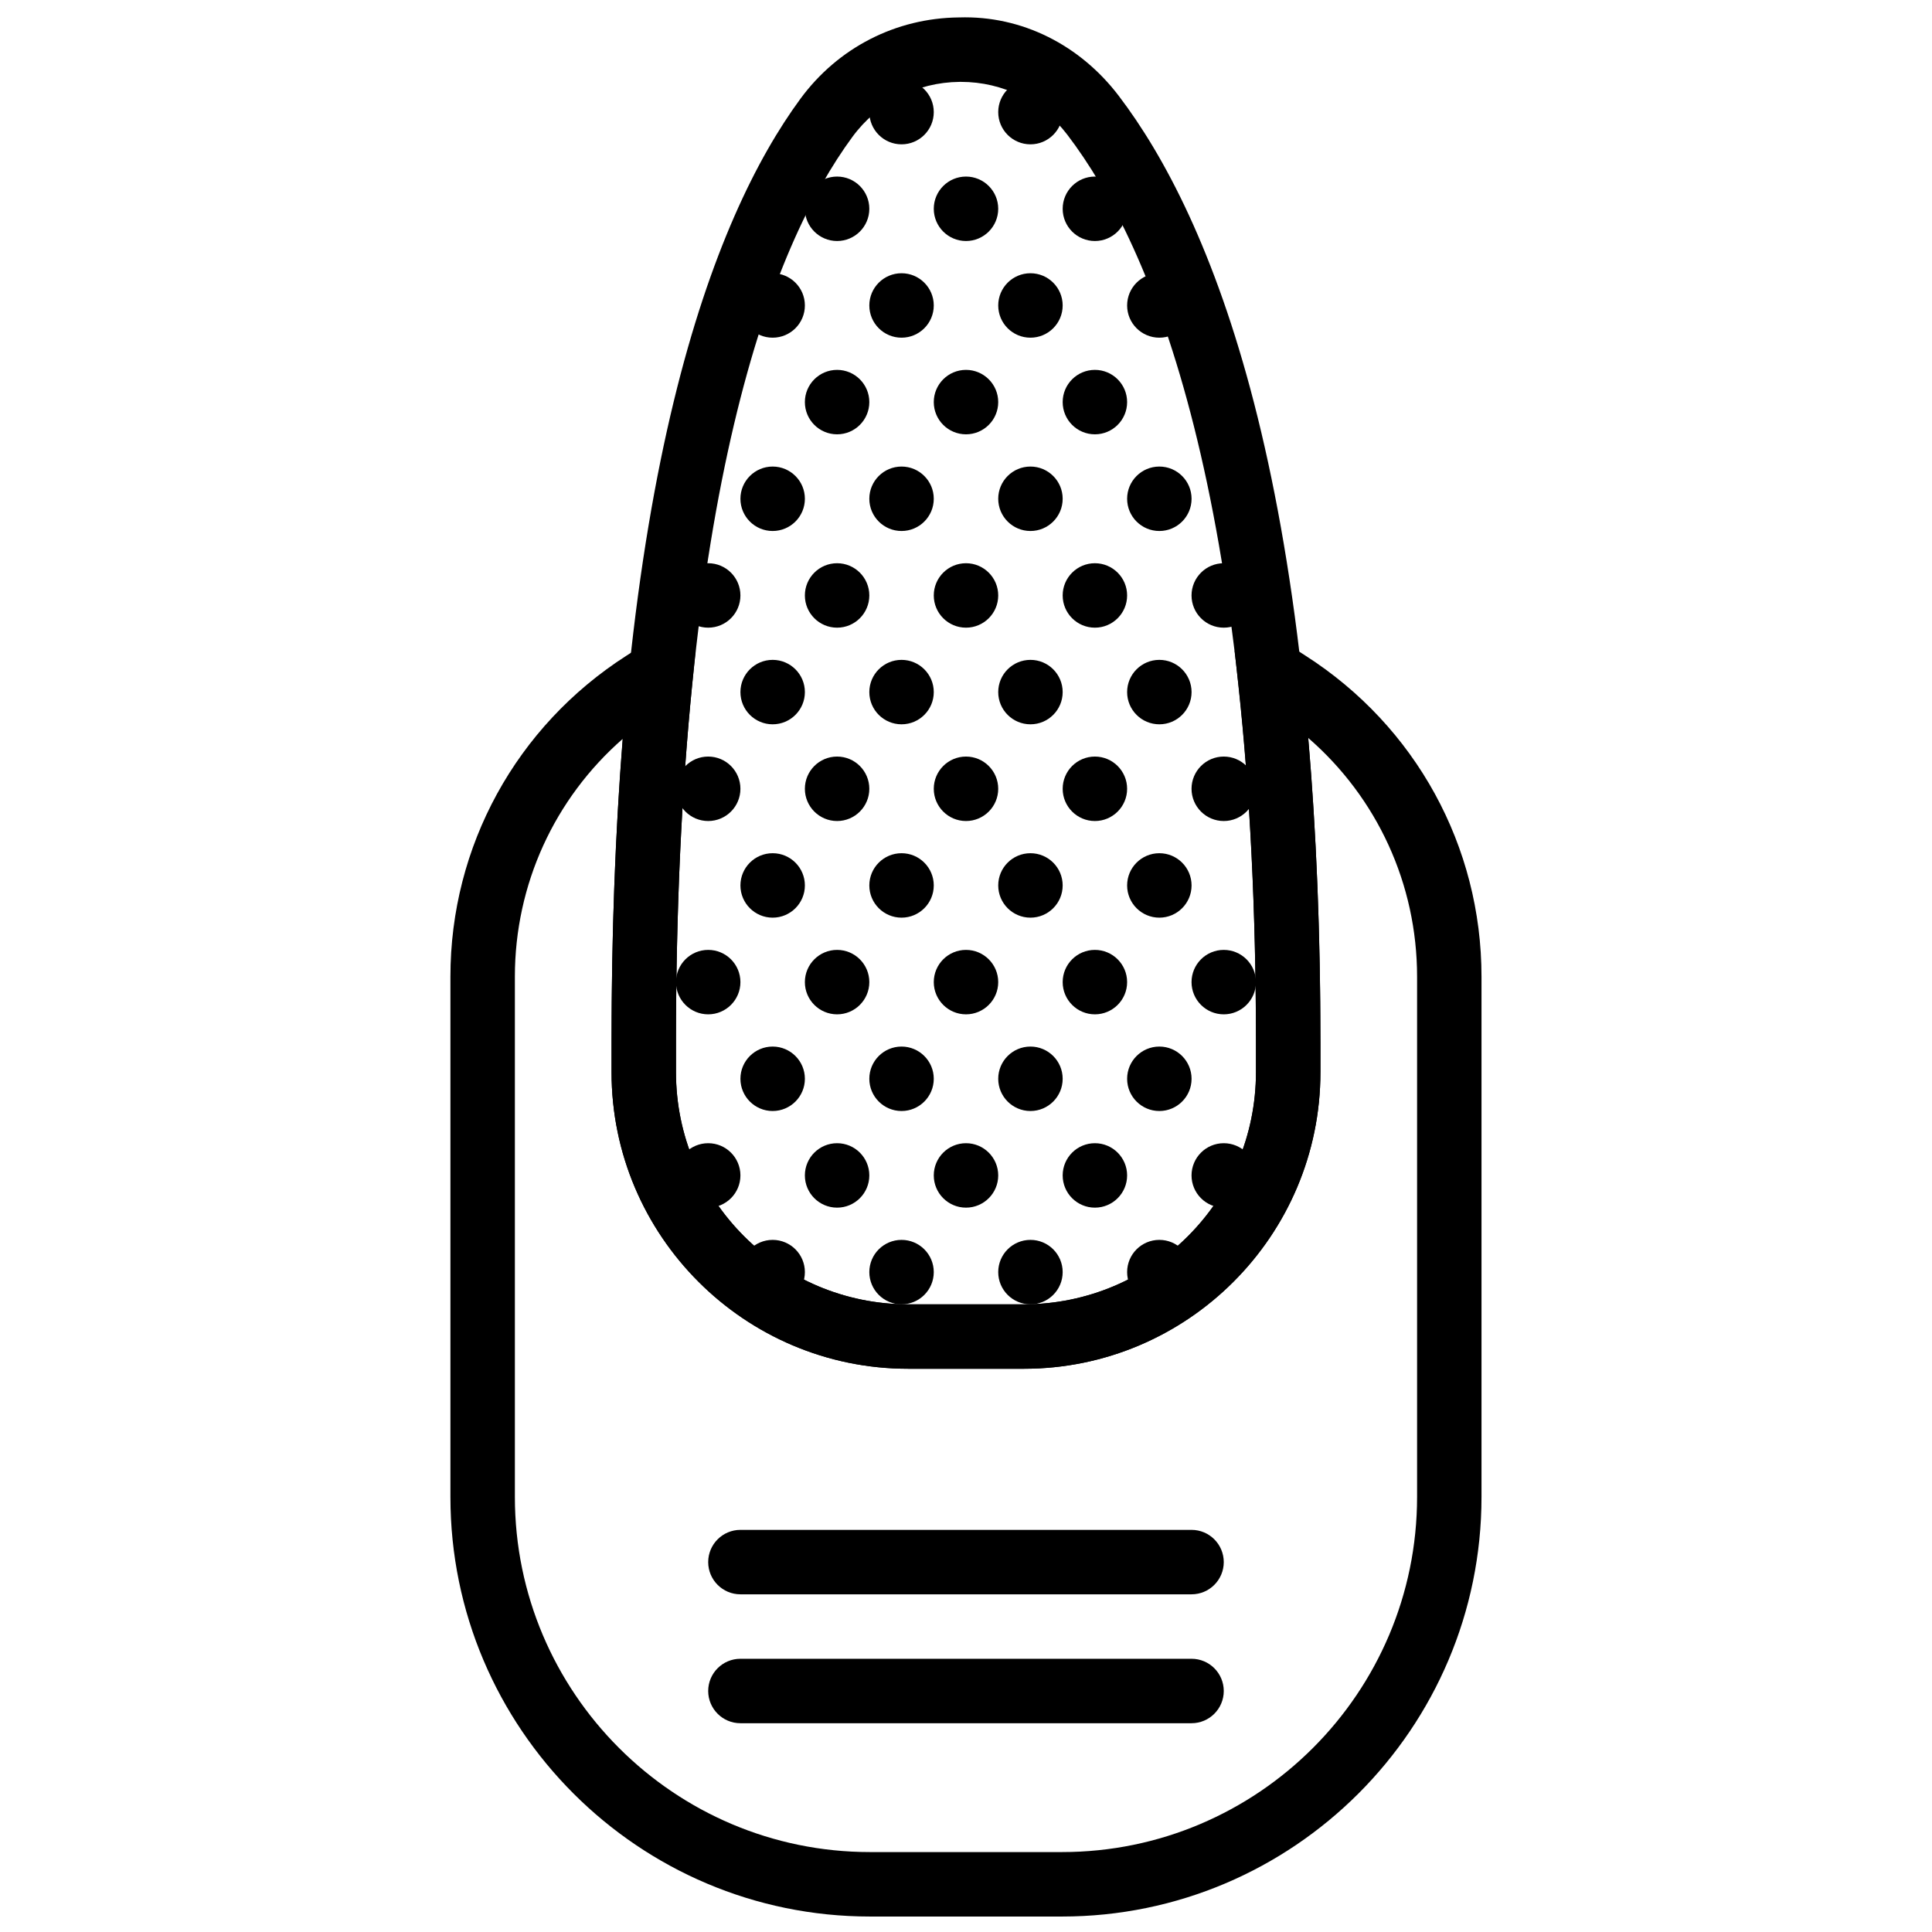
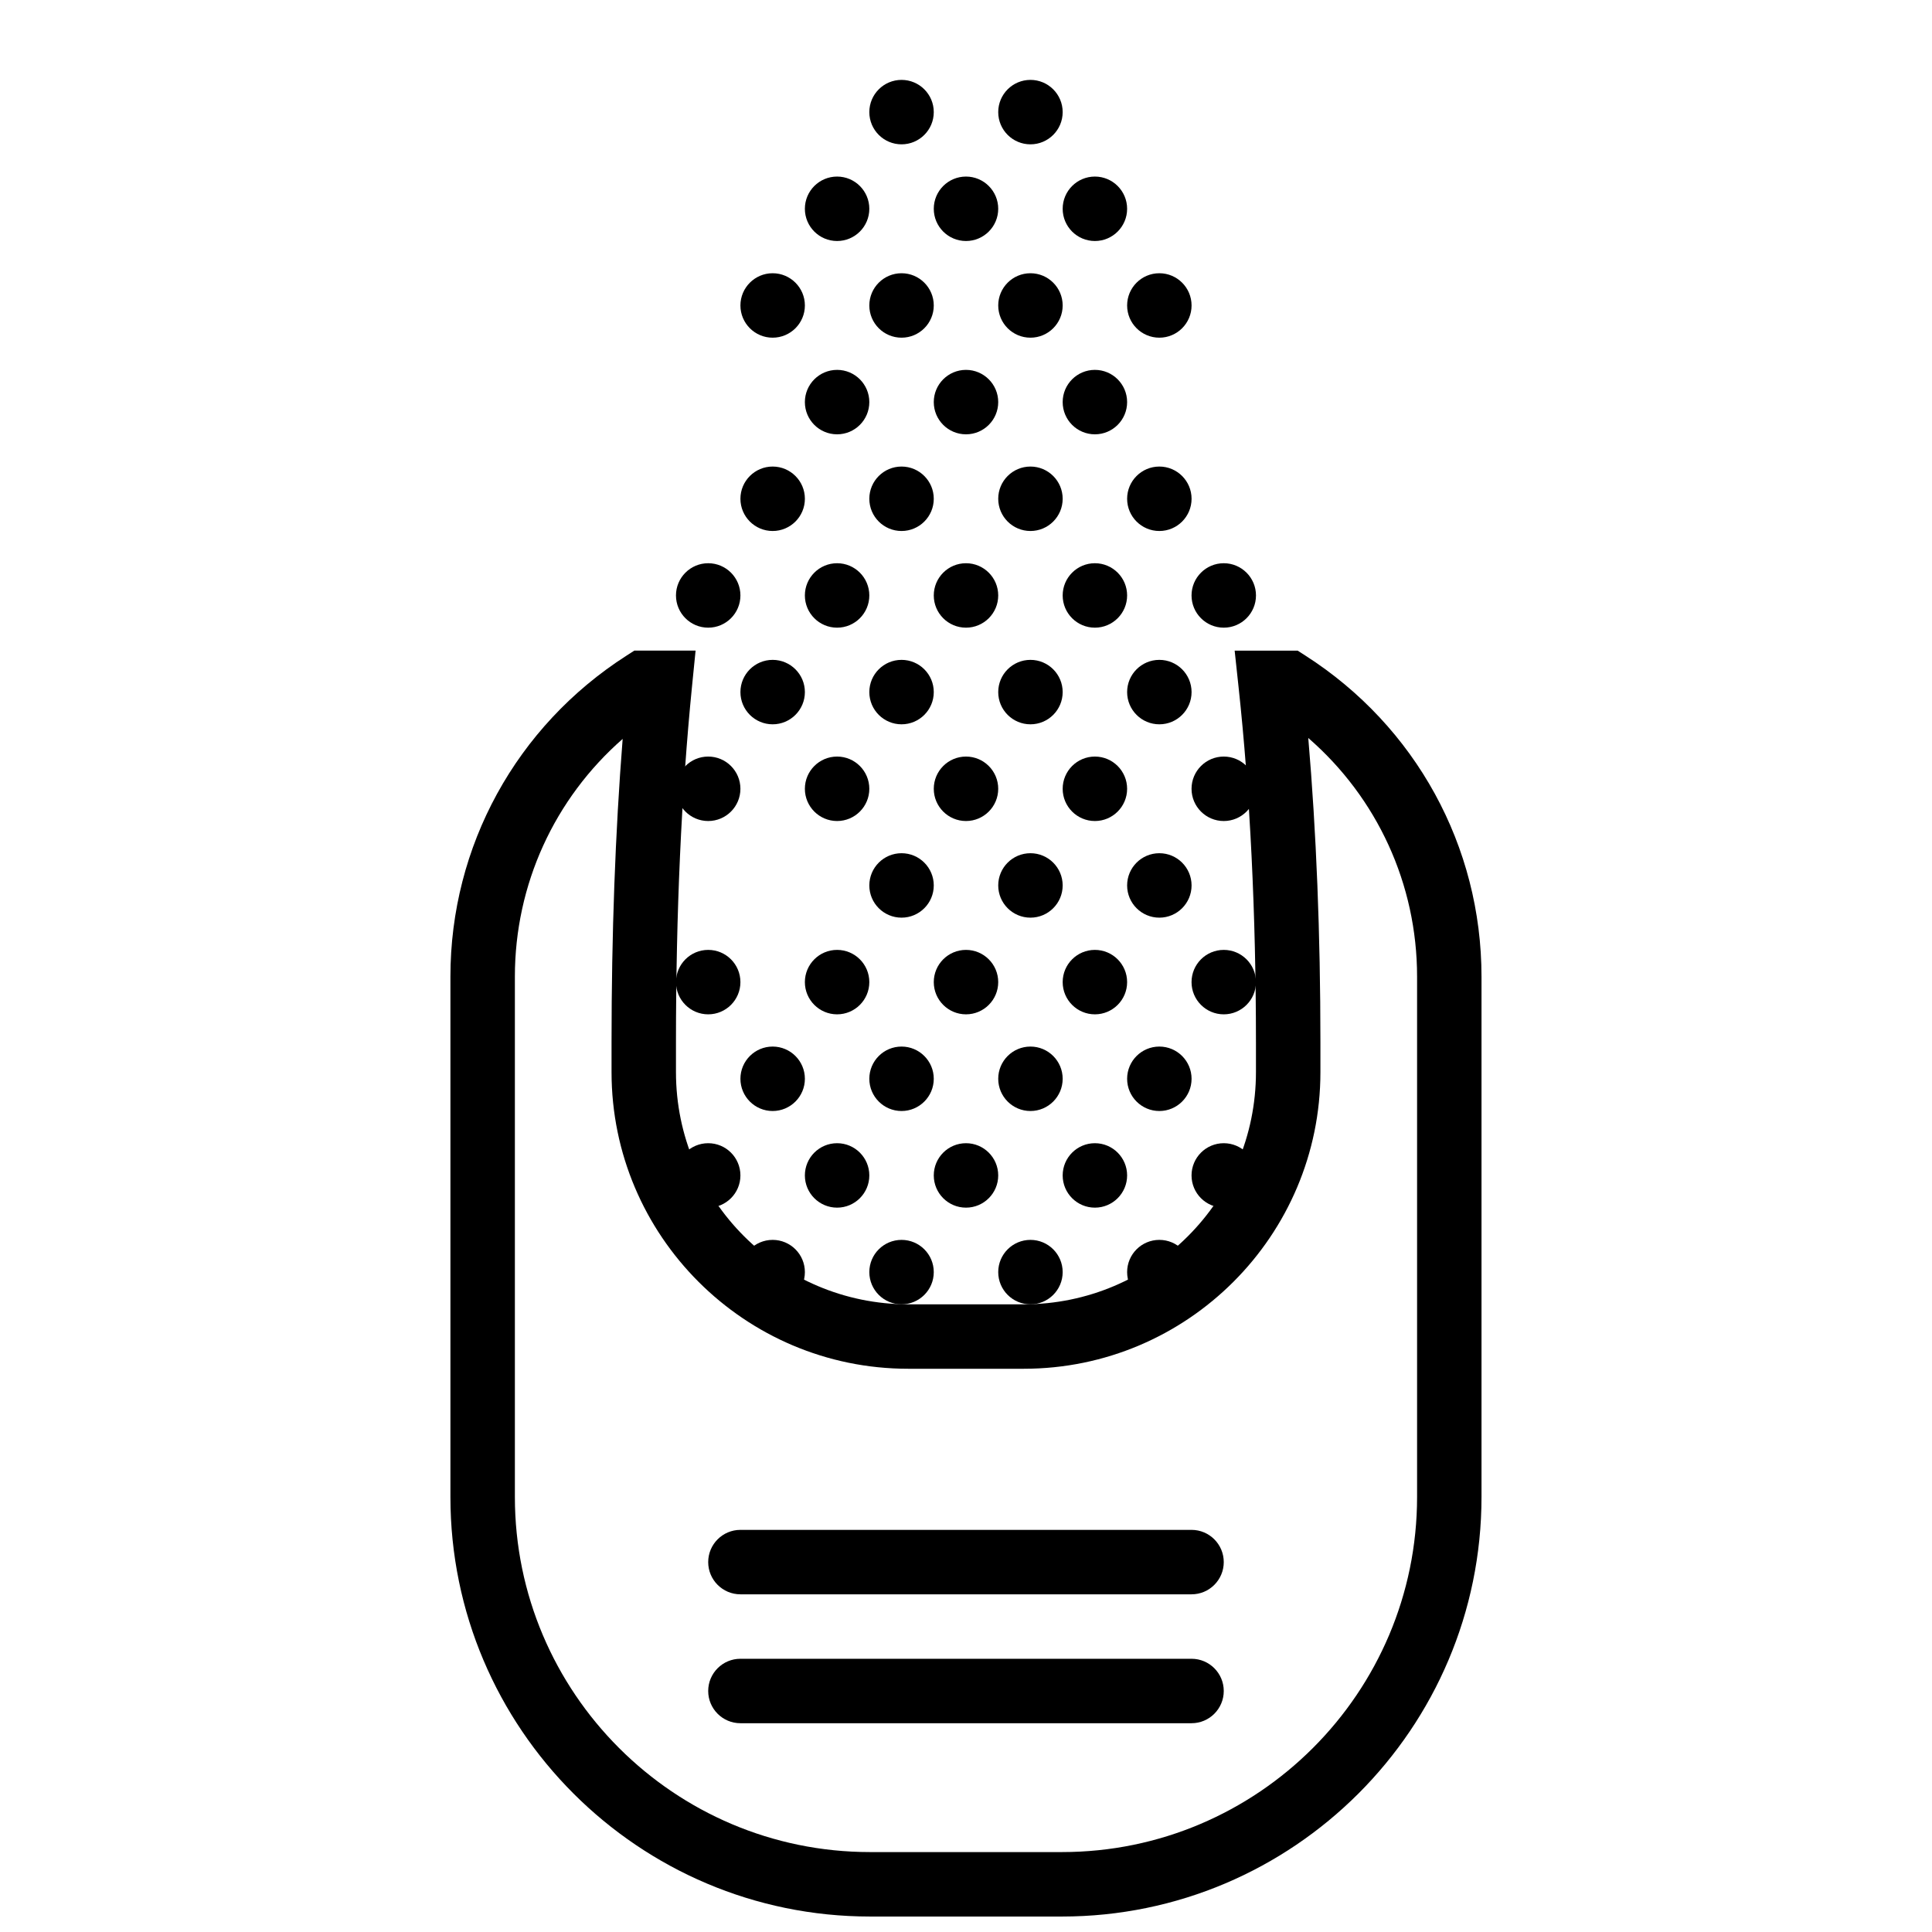
<svg xmlns="http://www.w3.org/2000/svg" width="800px" height="800px" version="1.1" viewBox="144 144 512 512">
  <defs>
    <clipPath id="b">
      <path d="m306 148.09h188v358.91h-188z" />
    </clipPath>
    <clipPath id="a">
      <path d="m263 316h274v335.9h-274z" />
    </clipPath>
  </defs>
  <g clip-path="url(#b)">
-     <path d="m398.64 165.7h-0.336c-11.328 0.105-21.695 5.434-28.434 14.613-21.324 29.023-46.727 94.211-46.727 239.9v7.922c0 33.93 27.598 61.527 61.523 61.527h30.648c33.926 0 61.531-27.598 61.531-61.527v-7.922c0-144.58-27.188-210.59-49.988-240.5-6.797-8.914-17.066-14.016-28.219-14.016m16.676 341.04h-30.648c-43.344 0-78.602-35.258-78.602-78.605v-7.922c0-150.32 27.207-218.93 50.039-250.01 9.957-13.562 25.285-21.426 42.047-21.582 16.77-0.535 32.133 7.406 42.293 20.734 24.391 32.012 53.484 101.52 53.484 250.86v7.922c0 43.348-35.27 78.605-78.613 78.605" fill-rule="evenodd" />
-   </g>
+     </g>
  <path d="m459.77 600.67h-119.55c-4.711 0-8.539-3.824-8.539-8.539s3.828-8.539 8.539-8.539h119.55c4.711 0 8.539 3.824 8.539 8.539s-3.828 8.539-8.539 8.539" fill-rule="evenodd" />
  <path d="m459.77 566.51h-119.55c-4.711 0-8.539-3.824-8.539-8.539s3.828-8.539 8.539-8.539h119.55c4.711 0 8.539 3.824 8.539 8.539s-3.828 8.539-8.539 8.539" fill-rule="evenodd" />
  <g clip-path="url(#a)">
    <path d="m309.01 339.82c-18.078 15.832-28.562 38.598-28.562 63v137.89c0 51.902 42.215 94.109 94.109 94.109h50.875c51.895 0 94.109-42.207 94.109-94.109v-137.89c0-24.531-10.586-47.406-28.836-63.25 2.137 24.91 3.219 51.953 3.219 80.637v7.926c0 43.344-35.258 78.602-78.602 78.602h-30.648c-43.344 0-78.609-35.258-78.609-78.602v-7.926c0-28.656 0.988-55.625 2.945-80.387m116.42 312.08h-50.875c-61.305 0-111.19-49.875-111.19-111.19v-137.89c0-34.539 17.434-66.332 46.629-85.047l2.102-1.352h16.242l-0.938 9.387c-2.828 28.367-4.262 60.121-4.262 94.398v7.926c0 33.926 27.605 61.523 61.531 61.523h30.648c33.926 0 61.523-27.598 61.523-61.523v-7.926c0-34.148-1.555-65.887-4.629-94.324l-1.016-9.461h16.688l2.109 1.352c29.195 18.715 46.621 50.508 46.621 85.047v137.89c0 61.312-49.875 111.19-111.19 111.19" fill-rule="evenodd" />
  </g>
  <path d="m340.22 481.12c0 4.715 3.828 8.539 8.539 8.539 4.715 0 8.543-3.824 8.543-8.539s-3.828-8.539-8.543-8.539c-4.711 0-8.539 3.824-8.539 8.539" fill-rule="evenodd" />
  <path d="m425.62 455.5c0 4.711 3.824 8.539 8.539 8.539 4.711 0 8.539-3.828 8.539-8.539 0-4.715-3.828-8.539-8.539-8.539-4.715 0-8.539 3.824-8.539 8.539" fill-rule="evenodd" />
  <path d="m459.77 455.5c0 4.711 3.824 8.539 8.539 8.539 4.711 0 8.539-3.828 8.539-8.539 0-4.715-3.828-8.539-8.539-8.539-4.715 0-8.539 3.824-8.539 8.539" fill-rule="evenodd" />
  <path d="m340.22 429.89c0 4.711 3.828 8.539 8.539 8.539 4.715 0 8.543-3.828 8.543-8.539 0-4.715-3.828-8.539-8.543-8.539-4.711 0-8.539 3.824-8.539 8.539" fill-rule="evenodd" />
  <path d="m323.14 404.27c0 4.711 3.828 8.539 8.539 8.539 4.715 0 8.539-3.828 8.539-8.539 0-4.715-3.824-8.539-8.539-8.539-4.711 0-8.539 3.824-8.539 8.539" fill-rule="evenodd" />
  <path d="m357.3 404.27c0 4.711 3.824 8.539 8.539 8.539 4.711 0 8.539-3.828 8.539-8.539 0-4.715-3.828-8.539-8.539-8.539-4.715 0-8.539 3.824-8.539 8.539" fill-rule="evenodd" />
  <path d="m391.46 455.5c0 4.711 3.824 8.539 8.539 8.539 4.711 0 8.539-3.828 8.539-8.539 0-4.715-3.828-8.539-8.539-8.539-4.715 0-8.539 3.824-8.539 8.539" fill-rule="evenodd" />
  <path d="m425.62 404.27c0 4.711 3.824 8.539 8.539 8.539 4.711 0 8.539-3.828 8.539-8.539 0-4.715-3.828-8.539-8.539-8.539-4.715 0-8.539 3.824-8.539 8.539" fill-rule="evenodd" />
  <path d="m459.77 404.27c0 4.711 3.824 8.539 8.539 8.539 4.711 0 8.539-3.828 8.539-8.539 0-4.715-3.828-8.539-8.539-8.539-4.715 0-8.539 3.824-8.539 8.539" fill-rule="evenodd" />
  <path d="m391.46 404.27c0 4.711 3.824 8.539 8.539 8.539 4.711 0 8.539-3.828 8.539-8.539 0-4.715-3.828-8.539-8.539-8.539-4.715 0-8.539 3.824-8.539 8.539" fill-rule="evenodd" />
  <path d="m323.14 455.5c0 4.711 3.828 8.539 8.539 8.539 4.715 0 8.539-3.828 8.539-8.539 0-4.715-3.824-8.539-8.539-8.539-4.711 0-8.539 3.824-8.539 8.539" fill-rule="evenodd" />
  <path d="m408.54 481.12c0 4.715 3.824 8.539 8.539 8.539 4.711 0 8.539-3.824 8.539-8.539s-3.828-8.539-8.539-8.539c-4.715 0-8.539 3.824-8.539 8.539" fill-rule="evenodd" />
  <path d="m374.38 481.12c0 4.715 3.824 8.539 8.539 8.539 4.711 0 8.539-3.824 8.539-8.539s-3.828-8.539-8.539-8.539c-4.715 0-8.539 3.824-8.539 8.539" fill-rule="evenodd" />
  <path d="m357.3 455.5c0 4.711 3.824 8.539 8.539 8.539 4.711 0 8.539-3.828 8.539-8.539 0-4.715-3.828-8.539-8.539-8.539-4.715 0-8.539 3.824-8.539 8.539" fill-rule="evenodd" />
  <path d="m374.38 429.89c0 4.711 3.824 8.539 8.539 8.539 4.711 0 8.539-3.828 8.539-8.539 0-4.715-3.828-8.539-8.539-8.539-4.715 0-8.539 3.824-8.539 8.539" fill-rule="evenodd" />
  <path d="m408.54 429.89c0 4.711 3.824 8.539 8.539 8.539 4.711 0 8.539-3.828 8.539-8.539 0-4.715-3.828-8.539-8.539-8.539-4.715 0-8.539 3.824-8.539 8.539" fill-rule="evenodd" />
  <path d="m442.7 481.12c0 4.715 3.824 8.539 8.539 8.539 4.711 0 8.539-3.824 8.539-8.539s-3.828-8.539-8.539-8.539c-4.715 0-8.539 3.824-8.539 8.539" fill-rule="evenodd" />
  <path d="m442.7 429.89c0 4.711 3.824 8.539 8.539 8.539 4.711 0 8.539-3.828 8.539-8.539 0-4.715-3.828-8.539-8.539-8.539-4.715 0-8.539 3.824-8.539 8.539" fill-rule="evenodd" />
-   <path d="m340.22 378.65c0 4.711 3.828 8.539 8.539 8.539 4.715 0 8.543-3.828 8.543-8.539 0-4.715-3.828-8.539-8.543-8.539-4.711 0-8.539 3.824-8.539 8.539" fill-rule="evenodd" />
  <path d="m357.3 353.04c0 4.711 3.824 8.539 8.539 8.539 4.711 0 8.539-3.828 8.539-8.539 0-4.715-3.828-8.543-8.539-8.543-4.715 0-8.539 3.828-8.539 8.543" fill-rule="evenodd" />
  <path d="m425.62 353.04c0 4.711 3.824 8.539 8.539 8.539 4.711 0 8.539-3.828 8.539-8.539 0-4.715-3.828-8.543-8.539-8.543-4.715 0-8.539 3.828-8.539 8.543" fill-rule="evenodd" />
  <path d="m391.46 353.04c0 4.711 3.824 8.539 8.539 8.539 4.711 0 8.539-3.828 8.539-8.539 0-4.715-3.828-8.543-8.539-8.543-4.715 0-8.539 3.828-8.539 8.543" fill-rule="evenodd" />
  <path d="m374.38 378.65c0 4.711 3.824 8.539 8.539 8.539 4.711 0 8.539-3.828 8.539-8.539 0-4.715-3.828-8.539-8.539-8.539-4.715 0-8.539 3.824-8.539 8.539" fill-rule="evenodd" />
  <path d="m408.54 378.65c0 4.711 3.824 8.539 8.539 8.539 4.711 0 8.539-3.828 8.539-8.539 0-4.715-3.828-8.539-8.539-8.539-4.715 0-8.539 3.824-8.539 8.539" fill-rule="evenodd" />
  <path d="m442.7 378.65c0 4.711 3.824 8.539 8.539 8.539 4.711 0 8.539-3.828 8.539-8.539 0-4.715-3.828-8.539-8.539-8.539-4.715 0-8.539 3.824-8.539 8.539" fill-rule="evenodd" />
  <path d="m340.22 327.41c0 4.715 3.828 8.539 8.539 8.539 4.715 0 8.543-3.824 8.543-8.539 0-4.711-3.828-8.539-8.543-8.539-4.711 0-8.539 3.828-8.539 8.539" fill-rule="evenodd" />
  <path d="m357.3 301.8c0 4.715 3.824 8.539 8.539 8.539 4.711 0 8.539-3.824 8.539-8.539 0-4.711-3.828-8.539-8.539-8.539-4.715 0-8.539 3.828-8.539 8.539" fill-rule="evenodd" />
  <path d="m323.14 353.04c0 4.711 3.828 8.539 8.539 8.539 4.715 0 8.539-3.828 8.539-8.539 0-4.715-3.824-8.543-8.539-8.543-4.711 0-8.539 3.828-8.539 8.543" fill-rule="evenodd" />
  <path d="m323.14 301.8c0 4.715 3.828 8.539 8.539 8.539 4.715 0 8.539-3.824 8.539-8.539 0-4.711-3.824-8.539-8.539-8.539-4.711 0-8.539 3.828-8.539 8.539" fill-rule="evenodd" />
  <path d="m425.62 301.8c0 4.715 3.824 8.539 8.539 8.539 4.711 0 8.539-3.824 8.539-8.539 0-4.711-3.828-8.539-8.539-8.539-4.715 0-8.539 3.828-8.539 8.539" fill-rule="evenodd" />
  <path d="m459.77 353.04c0 4.711 3.824 8.539 8.539 8.539 4.711 0 8.539-3.828 8.539-8.539 0-4.715-3.828-8.543-8.539-8.543-4.715 0-8.539 3.828-8.539 8.543" fill-rule="evenodd" />
  <path d="m459.77 301.8c0 4.715 3.824 8.539 8.539 8.539 4.711 0 8.539-3.824 8.539-8.539 0-4.711-3.828-8.539-8.539-8.539-4.715 0-8.539 3.828-8.539 8.539" fill-rule="evenodd" />
  <path d="m391.46 301.8c0 4.715 3.824 8.539 8.539 8.539 4.711 0 8.539-3.824 8.539-8.539 0-4.711-3.828-8.539-8.539-8.539-4.715 0-8.539 3.828-8.539 8.539" fill-rule="evenodd" />
  <path d="m374.38 327.41c0 4.715 3.824 8.539 8.539 8.539 4.711 0 8.539-3.824 8.539-8.539 0-4.711-3.828-8.539-8.539-8.539-4.715 0-8.539 3.828-8.539 8.539" fill-rule="evenodd" />
  <path d="m408.54 327.41c0 4.715 3.824 8.539 8.539 8.539 4.711 0 8.539-3.824 8.539-8.539 0-4.711-3.828-8.539-8.539-8.539-4.715 0-8.539 3.828-8.539 8.539" fill-rule="evenodd" />
  <path d="m442.7 327.41c0 4.715 3.824 8.539 8.539 8.539 4.711 0 8.539-3.824 8.539-8.539 0-4.711-3.828-8.539-8.539-8.539-4.715 0-8.539 3.828-8.539 8.539" fill-rule="evenodd" />
  <path d="m340.22 276.18c0 4.715 3.828 8.539 8.539 8.539 4.715 0 8.543-3.824 8.543-8.539 0-4.711-3.828-8.539-8.543-8.539-4.711 0-8.539 3.828-8.539 8.539" fill-rule="evenodd" />
  <path d="m357.3 250.56c0 4.715 3.824 8.539 8.539 8.539 4.711 0 8.539-3.824 8.539-8.539 0-4.711-3.828-8.539-8.539-8.539-4.715 0-8.539 3.828-8.539 8.539" fill-rule="evenodd" />
  <path d="m425.62 250.56c0 4.715 3.824 8.539 8.539 8.539 4.711 0 8.539-3.824 8.539-8.539 0-4.711-3.828-8.539-8.539-8.539-4.715 0-8.539 3.828-8.539 8.539" fill-rule="evenodd" />
  <path d="m357.3 199.33c0 4.715 3.824 8.539 8.539 8.539 4.711 0 8.539-3.824 8.539-8.539s-3.828-8.539-8.539-8.539c-4.715 0-8.539 3.824-8.539 8.539" fill-rule="evenodd" />
  <path d="m425.62 199.33c0 4.715 3.824 8.539 8.539 8.539 4.711 0 8.539-3.824 8.539-8.539s-3.828-8.539-8.539-8.539c-4.715 0-8.539 3.824-8.539 8.539" fill-rule="evenodd" />
  <path d="m391.46 250.56c0 4.715 3.824 8.539 8.539 8.539 4.711 0 8.539-3.824 8.539-8.539 0-4.711-3.828-8.539-8.539-8.539-4.715 0-8.539 3.828-8.539 8.539" fill-rule="evenodd" />
  <path d="m374.38 276.18c0 4.715 3.824 8.539 8.539 8.539 4.711 0 8.539-3.824 8.539-8.539 0-4.711-3.828-8.539-8.539-8.539-4.715 0-8.539 3.828-8.539 8.539" fill-rule="evenodd" />
  <path d="m408.54 276.18c0 4.715 3.824 8.539 8.539 8.539 4.711 0 8.539-3.824 8.539-8.539 0-4.711-3.828-8.539-8.539-8.539-4.715 0-8.539 3.828-8.539 8.539" fill-rule="evenodd" />
  <path d="m442.7 276.18c0 4.715 3.824 8.539 8.539 8.539 4.711 0 8.539-3.824 8.539-8.539 0-4.711-3.828-8.539-8.539-8.539-4.715 0-8.539 3.828-8.539 8.539" fill-rule="evenodd" />
  <path d="m391.46 199.33c0 4.715 3.824 8.539 8.539 8.539 4.711 0 8.539-3.824 8.539-8.539s-3.828-8.539-8.539-8.539c-4.715 0-8.539 3.824-8.539 8.539" fill-rule="evenodd" />
  <path d="m374.38 224.95c0 4.715 3.824 8.539 8.539 8.539 4.711 0 8.539-3.824 8.539-8.539 0-4.711-3.828-8.539-8.539-8.539-4.715 0-8.539 3.828-8.539 8.539" fill-rule="evenodd" />
  <path d="m340.22 224.95c0 4.715 3.828 8.539 8.539 8.539 4.715 0 8.543-3.824 8.543-8.539 0-4.711-3.828-8.539-8.543-8.539-4.711 0-8.539 3.828-8.539 8.539" fill-rule="evenodd" />
  <path d="m408.54 224.95c0 4.715 3.824 8.539 8.539 8.539 4.711 0 8.539-3.824 8.539-8.539 0-4.711-3.828-8.539-8.539-8.539-4.715 0-8.539 3.828-8.539 8.539" fill-rule="evenodd" />
  <path d="m442.7 224.95c0 4.715 3.824 8.539 8.539 8.539 4.711 0 8.539-3.824 8.539-8.539 0-4.711-3.828-8.539-8.539-8.539-4.715 0-8.539 3.828-8.539 8.539" fill-rule="evenodd" />
  <path d="m374.38 173.71c0 4.715 3.824 8.539 8.539 8.539 4.711 0 8.539-3.824 8.539-8.539 0-4.715-3.828-8.539-8.539-8.539-4.715 0-8.539 3.824-8.539 8.539" fill-rule="evenodd" />
  <path d="m408.54 173.71c0 4.715 3.824 8.539 8.539 8.539 4.711 0 8.539-3.824 8.539-8.539 0-4.715-3.828-8.539-8.539-8.539-4.715 0-8.539 3.824-8.539 8.539" fill-rule="evenodd" />
</svg>